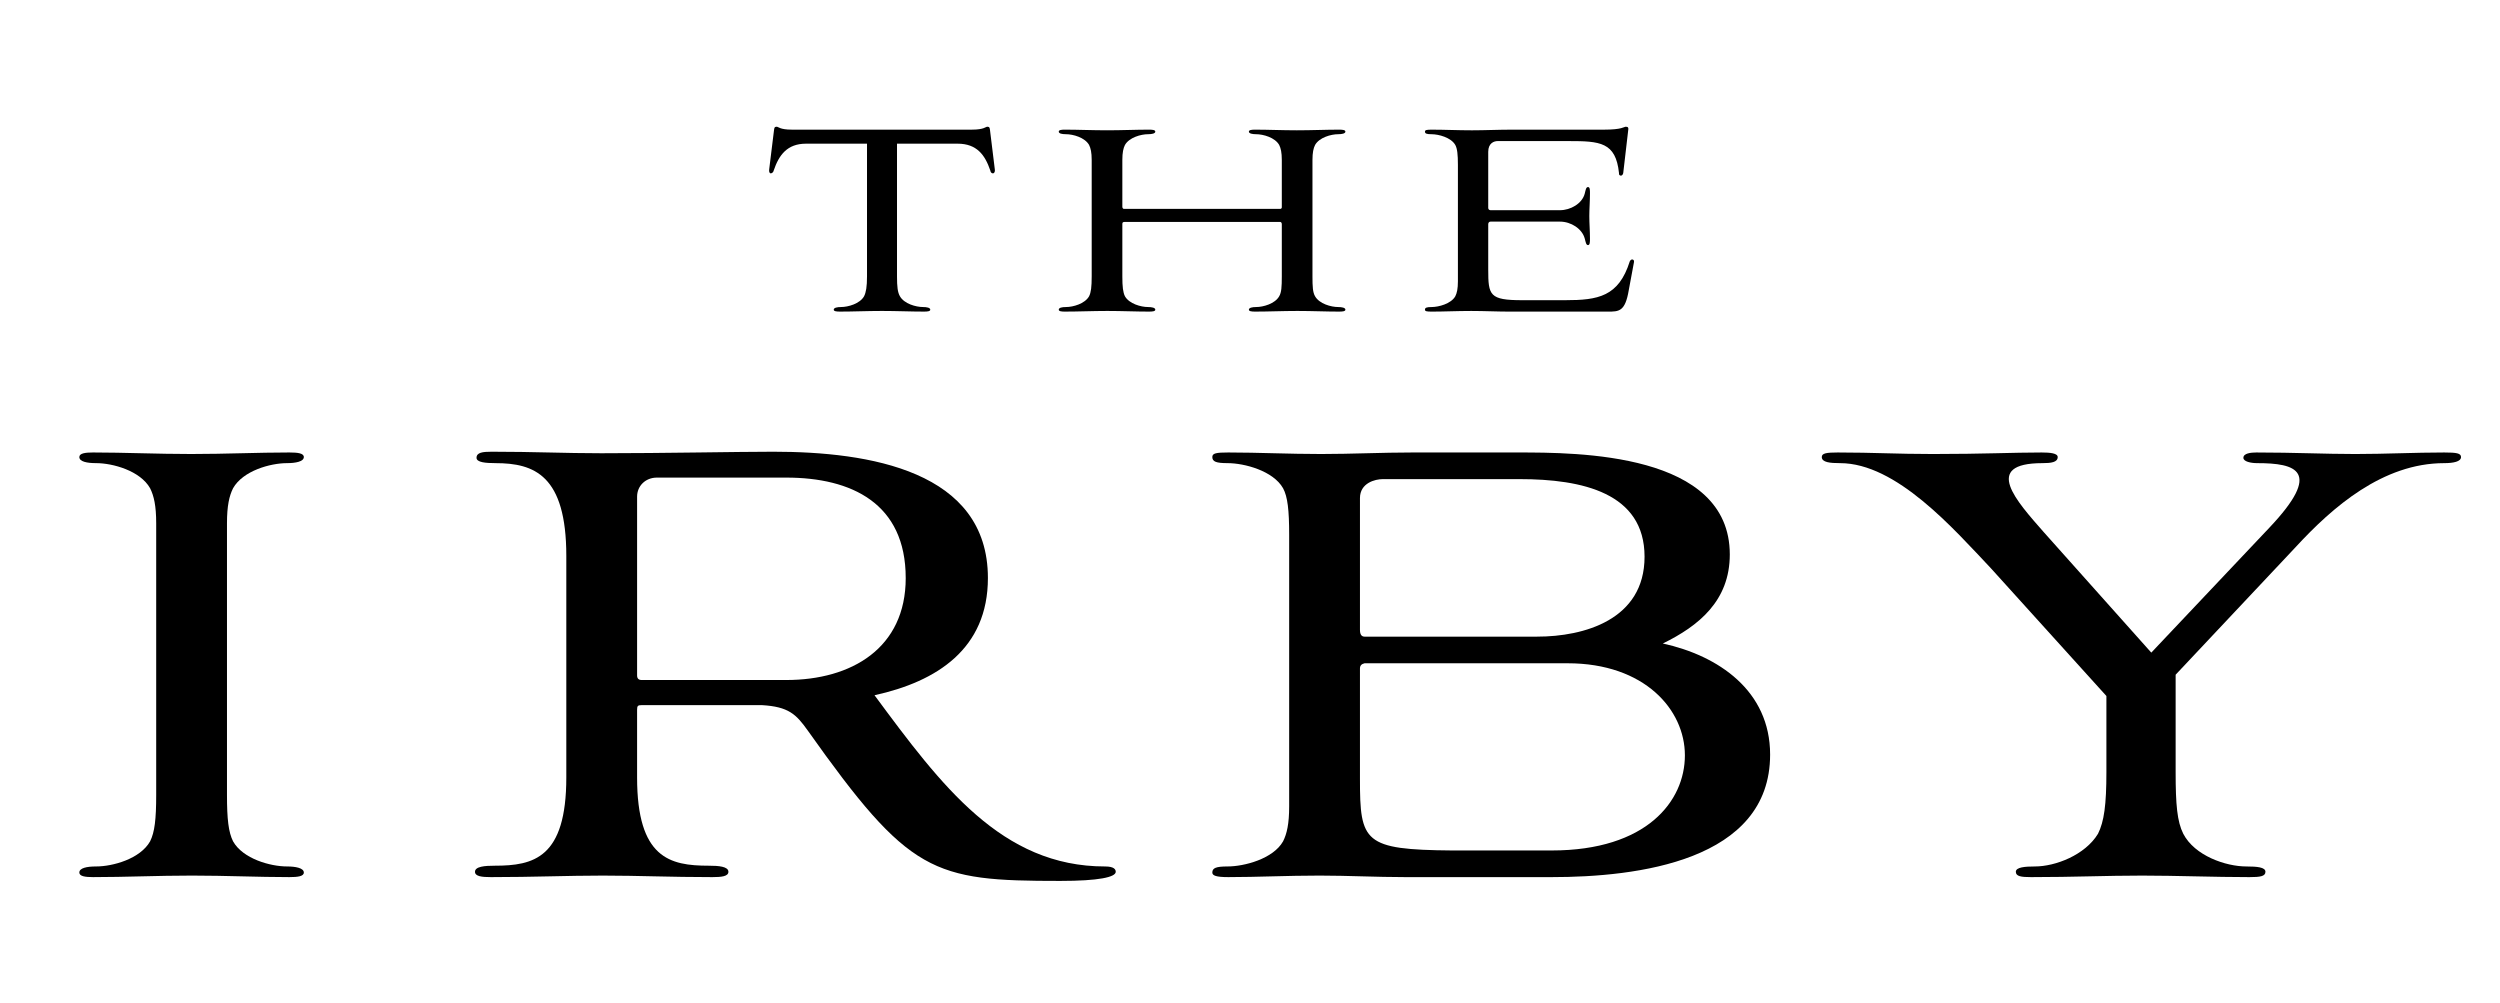
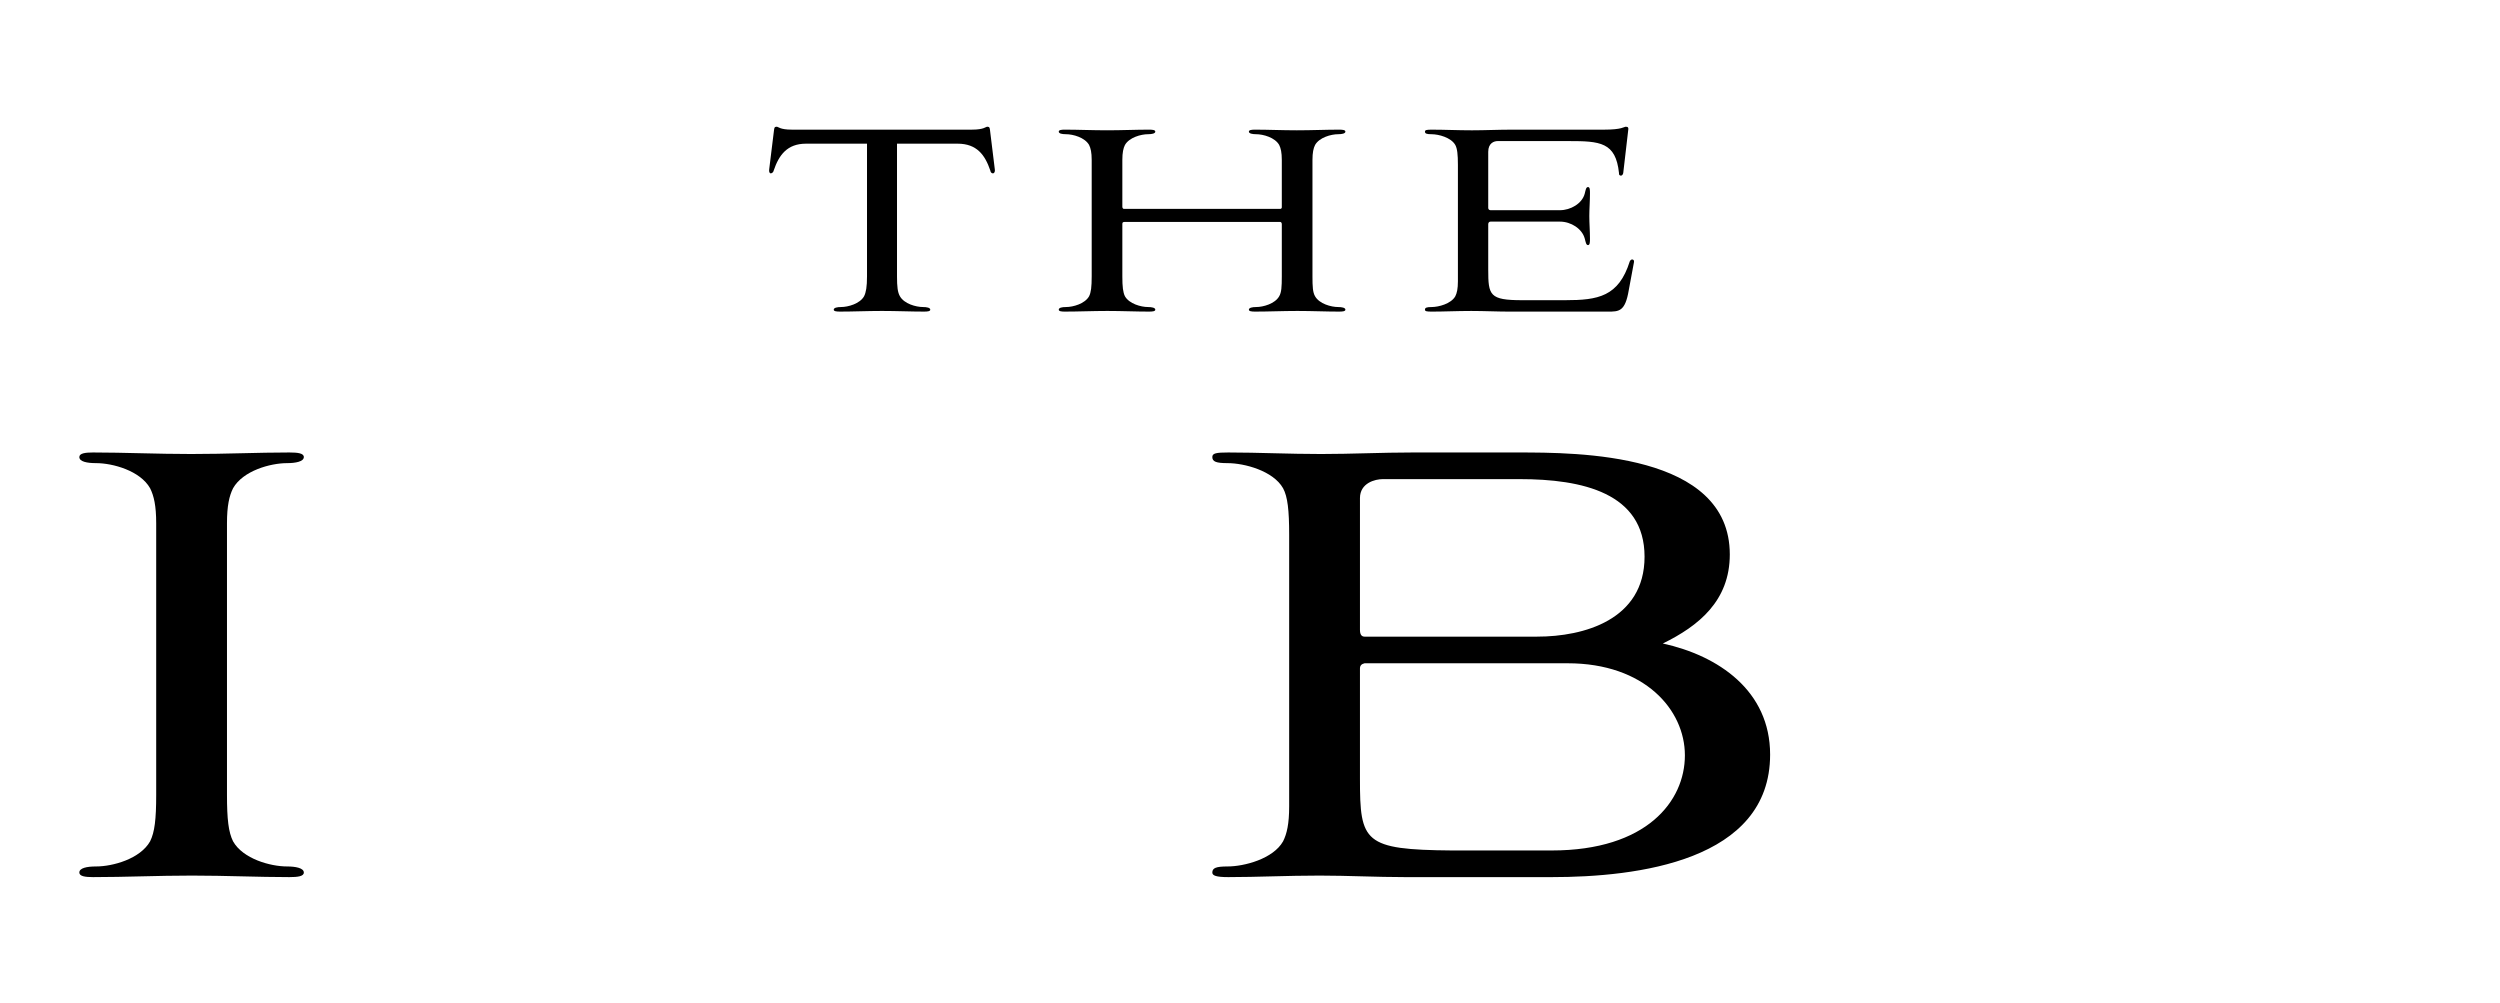
<svg xmlns="http://www.w3.org/2000/svg" id="Layer_1" width="9.097in" height="3.649in" viewBox="0 0 655.001 262.745">
  <path d="M40.912,137.1c0-4.589-.598-7.181-1.596-9.173-2.592-4.589-9.771-6.581-14.157-6.581-2.392,0-4.386-.401-4.386-1.596,0-.996,1.596-1.196,3.591-1.196,8.174,0,16.746.401,25.719.401,9.173,0,17.347-.401,25.722-.401,2.194,0,3.788.2,3.788,1.196,0,1.196-2.192,1.596-4.386,1.596-4.386,0-11.565,1.991-14.157,6.581-.996,1.991-1.594,4.584-1.594,9.173v71.18c0,6.38.398,9.768,1.594,12.16,2.592,4.589,9.771,6.581,14.157,6.581,2.194,0,4.386.401,4.386,1.596,0,.996-1.594,1.196-3.788,1.196-8.174,0-16.549-.401-25.522-.401-9.173,0-17.347.401-25.919.401-1.994,0-3.591-.2-3.591-1.196,0-1.196,1.994-1.596,4.386-1.596,4.386,0,11.565-1.991,14.157-6.581,1.196-2.392,1.596-5.78,1.596-12.16v-71.18Z" />
-   <path d="M129.826,121.347c-2.592,0-4.984-.2-4.984-1.396,0-1.396,1.594-1.596,3.986-1.596,11.167,0,19.141.401,28.712.401,16.151,0,35.89-.401,45.063-.401,25.121,0,56.227,4.984,56.227,33.098,0,18.546-13.359,27.118-29.71,30.706,17.547,23.73,33.298,44.863,60.411,44.863,2.398,0,2.792.801,2.792,1.396,0,1.396-4.383,2.392-14.552,2.392-33.498,0-39.478-1.791-66.196-39.478-2.993-4.189-4.987-6.18-11.965-6.581h-31.501c-.998,0-1.196.2-1.196,1.196v17.745c0,21.138,8.572,23.13,18.741,23.13,2.592,0,5.184.2,5.184,1.596,0,1.196-1.794,1.396-4.186,1.396-10.967,0-19.341-.401-28.712-.401s-18.343.401-29.31.401c-2.395,0-4.189-.2-4.189-1.396,0-1.396,2.592-1.596,5.184-1.596,10.169,0,18.743-1.991,18.743-23.13v-58.019c0-21.138-8.375-24.326-18.543-24.326ZM237.294,151.452c0-19.536-14.154-26.317-31.304-26.317h-33.893c-2.993,0-5.184,2.192-5.184,4.984v46.854c0,.801.398,1.196,1.196,1.196h37.882c17.15,0,31.304-8.372,31.304-26.718Z" />
  <path d="M368.07,229.813c-7.376,0-14.952-.401-22.329-.401-8.572,0-16.349.401-23.925.401-3.193,0-4.189-.401-4.189-1.196,0-1.196.996-1.596,3.988-1.596,4.383,0,11.96-1.991,14.552-6.581,1.001-1.991,1.596-4.584,1.596-9.167v-71.185c0-6.38-.401-9.968-1.596-12.16-2.592-4.589-10.169-6.581-14.552-6.581-2.993,0-3.988-.401-3.988-1.596,0-.996.996-1.196,4.189-1.196,7.971,0,15.748.401,24.326.401,7.971,0,15.948-.401,23.925-.401h27.513c15.753,0,55.632,0,55.632,26.718,0,12.166-8.177,18.746-17.55,23.33,14.558,3.187,28.114,12.36,28.114,29.109,0,27.913-34.889,32.102-57.223,32.102h-38.483ZM402.764,166.805c12.166,0,28.114-4.383,28.114-20.932,0-16.749-16.349-20.337-32.697-20.337h-35.89c-1.997,0-5.98.996-5.98,4.984v34.494c0,1.196.395,1.791,1.196,1.791h45.258ZM406.552,222.832c24.926,0,34.895-12.955,34.895-24.921s-10.569-24.125-30.706-24.125h-53.235c-.801.2-1.196.595-1.196,1.396v28.909c0,16.549.996,18.546,24.125,18.741h26.117Z" />
-   <path d="M551.888,182.358l-30.111-33.298c-9.968-10.564-24.921-27.713-39.679-27.713-2.592,0-4.784-.2-4.784-1.596,0-.996,1.196-1.196,4.189-1.196,9.368,0,15.353.401,24.921.401,13.362,0,20.938-.401,28.514-.401,2.192,0,4.189.2,4.189,1.196,0,1.396-1.797,1.596-3.988,1.596-15.954,0-6.781,9.968.395,18.145l28.114,31.501,30.906-32.697c14.157-14.958,6.981-16.949-3.187-16.949-1.596,0-3.588-.401-3.588-1.396,0-1.196,1.991-1.396,3.388-1.396,9.968,0,17.945.401,25.922.401s15.548-.401,23.324-.401c3.193,0,4.389.2,4.389,1.196,0,1.196-1.997,1.596-4.389,1.596-16.148,0-29.31,11.565-38.878,21.934l-31.507,33.498v25.522c0,8.572.401,12.955,1.997,16.148,2.993,5.78,11.164,8.572,16.549,8.572,2.792,0,4.984.2,4.984,1.396s-1.396,1.396-4.189,1.396c-9.173,0-19.141-.401-28.114-.401-9.568,0-17.945.401-29.109.401-2.592,0-3.988-.2-3.988-1.396s2.392-1.396,4.984-1.396c5.385,0,13.161-2.987,16.549-8.572,1.596-3.193,2.197-7.576,2.197-16.148v-19.942Z" />
  <path d="M227.153,37.645h-15.979c-4.956,0-7.092,2.993-8.458,7.003-.086.517-.512.773-.77.773-.339,0-.512-.428-.426-1.029l1.282-10.424c.083-.423.083-.768.681-.768.428,0,.857.768,3.93.768h47.249c3.162,0,3.588-.768,4.016-.768.598,0,.598.345.684.768l1.279,10.424c.086.512-.083,1.029-.512,1.029-.256,0-.598-.172-.684-.773-1.366-4.011-3.502-7.003-8.544-7.003h-15.89v34.772c0,2.737.17,4.189.768,5.212,1.11,1.964,4.186,2.82,6.066,2.82.94,0,1.88.172,1.88.684,0,.428-.684.512-1.624.512-3.502,0-7.176-.172-11.02-.172-3.93,0-7.435.172-11.022.172-.94,0-1.624-.083-1.624-.512,0-.512.94-.684,1.88-.684,1.88,0,4.956-.857,6.066-2.82.512-1.024.77-2.475.77-5.212v-34.772Z" />
  <path d="M286.023,41.917c0-1.964-.256-3.076-.684-3.933-1.11-1.964-4.186-2.82-6.066-2.82-1.026,0-1.88-.167-1.88-.679,0-.428.684-.517,1.538-.517,3.588,0,7.262.172,11.106.172,3.933,0,7.437-.172,11.025-.172.94,0,1.624.089,1.624.517,0,.512-.94.679-1.88.679-1.88,0-4.956.857-6.069,2.82-.428.857-.684,1.969-.684,3.933v12.216c0,.256.089.601.428.601h40.925c.256,0,.428-.172.428-.428v-12.388c0-1.964-.256-3.076-.684-3.933-1.107-1.964-4.183-2.82-6.063-2.82-.94,0-1.88-.167-1.88-.679,0-.428.684-.517,1.624-.517,3.499,0,7.087.172,10.936.172,4.016,0,7.515-.172,11.103-.172.94,0,1.624.089,1.624.517,0,.512-.94.679-1.88.679-1.88,0-4.956.857-6.063,2.82-.428.857-.684,1.969-.684,3.933v30.5c0,2.737.083,4.189.684,5.212,1.107,1.964,4.183,2.82,6.063,2.82.94,0,1.88.172,1.88.684,0,.428-.684.512-1.624.512-3.499,0-7.087-.172-10.936-.172-4.016,0-7.515.172-11.103.172-.94,0-1.624-.083-1.624-.512,0-.512.94-.684,1.88-.684,1.88,0,4.956-.857,6.063-2.82.601-1.024.684-2.475.684-5.212v-13.667c0-.345-.172-.601-.428-.601h-40.752c-.512,0-.601.172-.601.601v13.667c0,2.737.172,4.189.684,5.212,1.113,1.964,4.189,2.82,6.069,2.82.94,0,1.88.172,1.88.684,0,.428-.684.512-1.624.512-3.504,0-7.092-.172-10.936-.172-3.933,0-7.521.172-11.195.172-.854,0-1.538-.083-1.538-.512,0-.512.854-.684,1.88-.684,1.88,0,4.956-.857,6.066-2.82.512-1.024.684-2.475.684-5.212v-30.5Z" />
  <path d="M395.388,81.646c-2.993,0-6.581-.172-9.913-.172-3.755,0-7.087.172-10.335.172-1.368,0-1.797-.083-1.797-.512,0-.512.428-.684,1.708-.684,1.88,0,5.129-.857,6.241-2.82.428-.851.684-1.964.684-3.927v-30.506c0-2.731-.172-4.272-.684-5.212-1.113-1.964-4.361-2.82-6.241-2.82-1.279,0-1.708-.167-1.708-.679,0-.428.428-.517,1.797-.517,3.415,0,6.748.172,10.508.172,3.415,0,6.92-.172,10.341-.172h24.264c4.784,0,5.212-.768,5.724-.768.595,0,.768.256.595,1.113l-1.279,11.02c-.089.428-.345.684-.601.684s-.595-.172-.512-.684c-.851-8.116-4.956-8.372-13.245-8.372h-18.54c-.94,0-2.475.512-2.475,2.82v14.697c0,.339.256.595.601.595h18.195c2.737,0,5.813-1.708,6.492-4.356.256-1.024.345-1.708.857-1.708s.512.768.512,1.708c0,1.88-.172,4.016-.172,5.896,0,1.964.172,3.927.172,5.896,0,.851,0,1.708-.512,1.708s-.601-.773-.857-1.708c-.679-2.564-3.588-4.445-6.492-4.445h-18.195c-.345,0-.601.256-.601.684v11.876c0,6.748.339,8.027,8.884,8.027h11.281c8.628,0,14.012-.94,16.916-10.163.083-.256.428-.517.601-.517.339,0,.595.261.512.684l-1.368,7.348c-.94,5.641-2.564,5.641-5.468,5.641h-25.889Z" />
</svg>